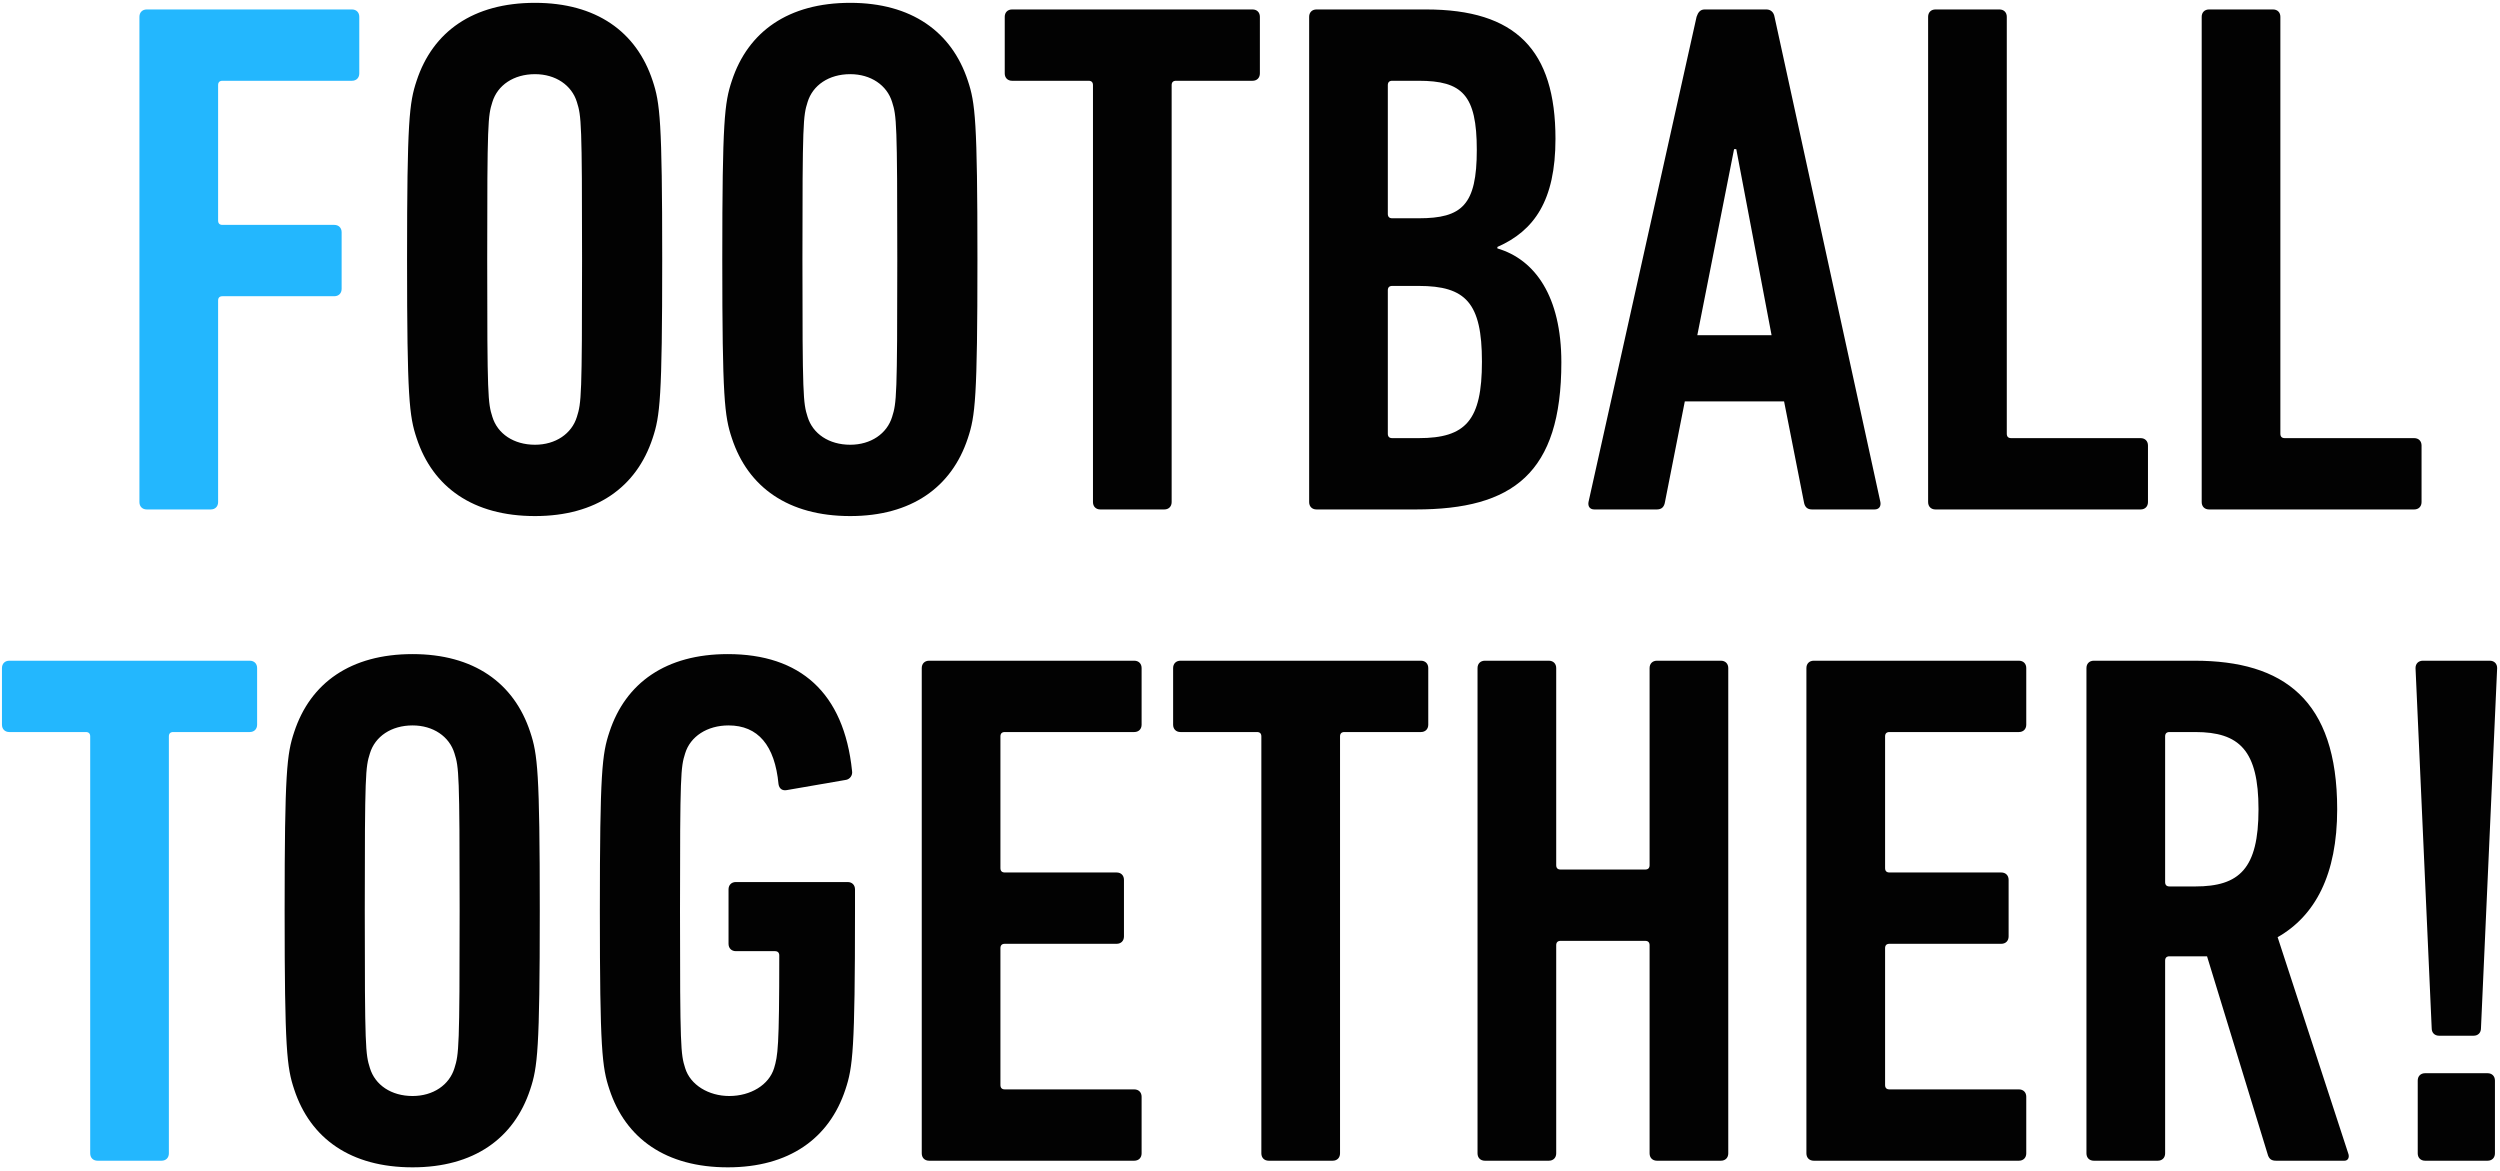
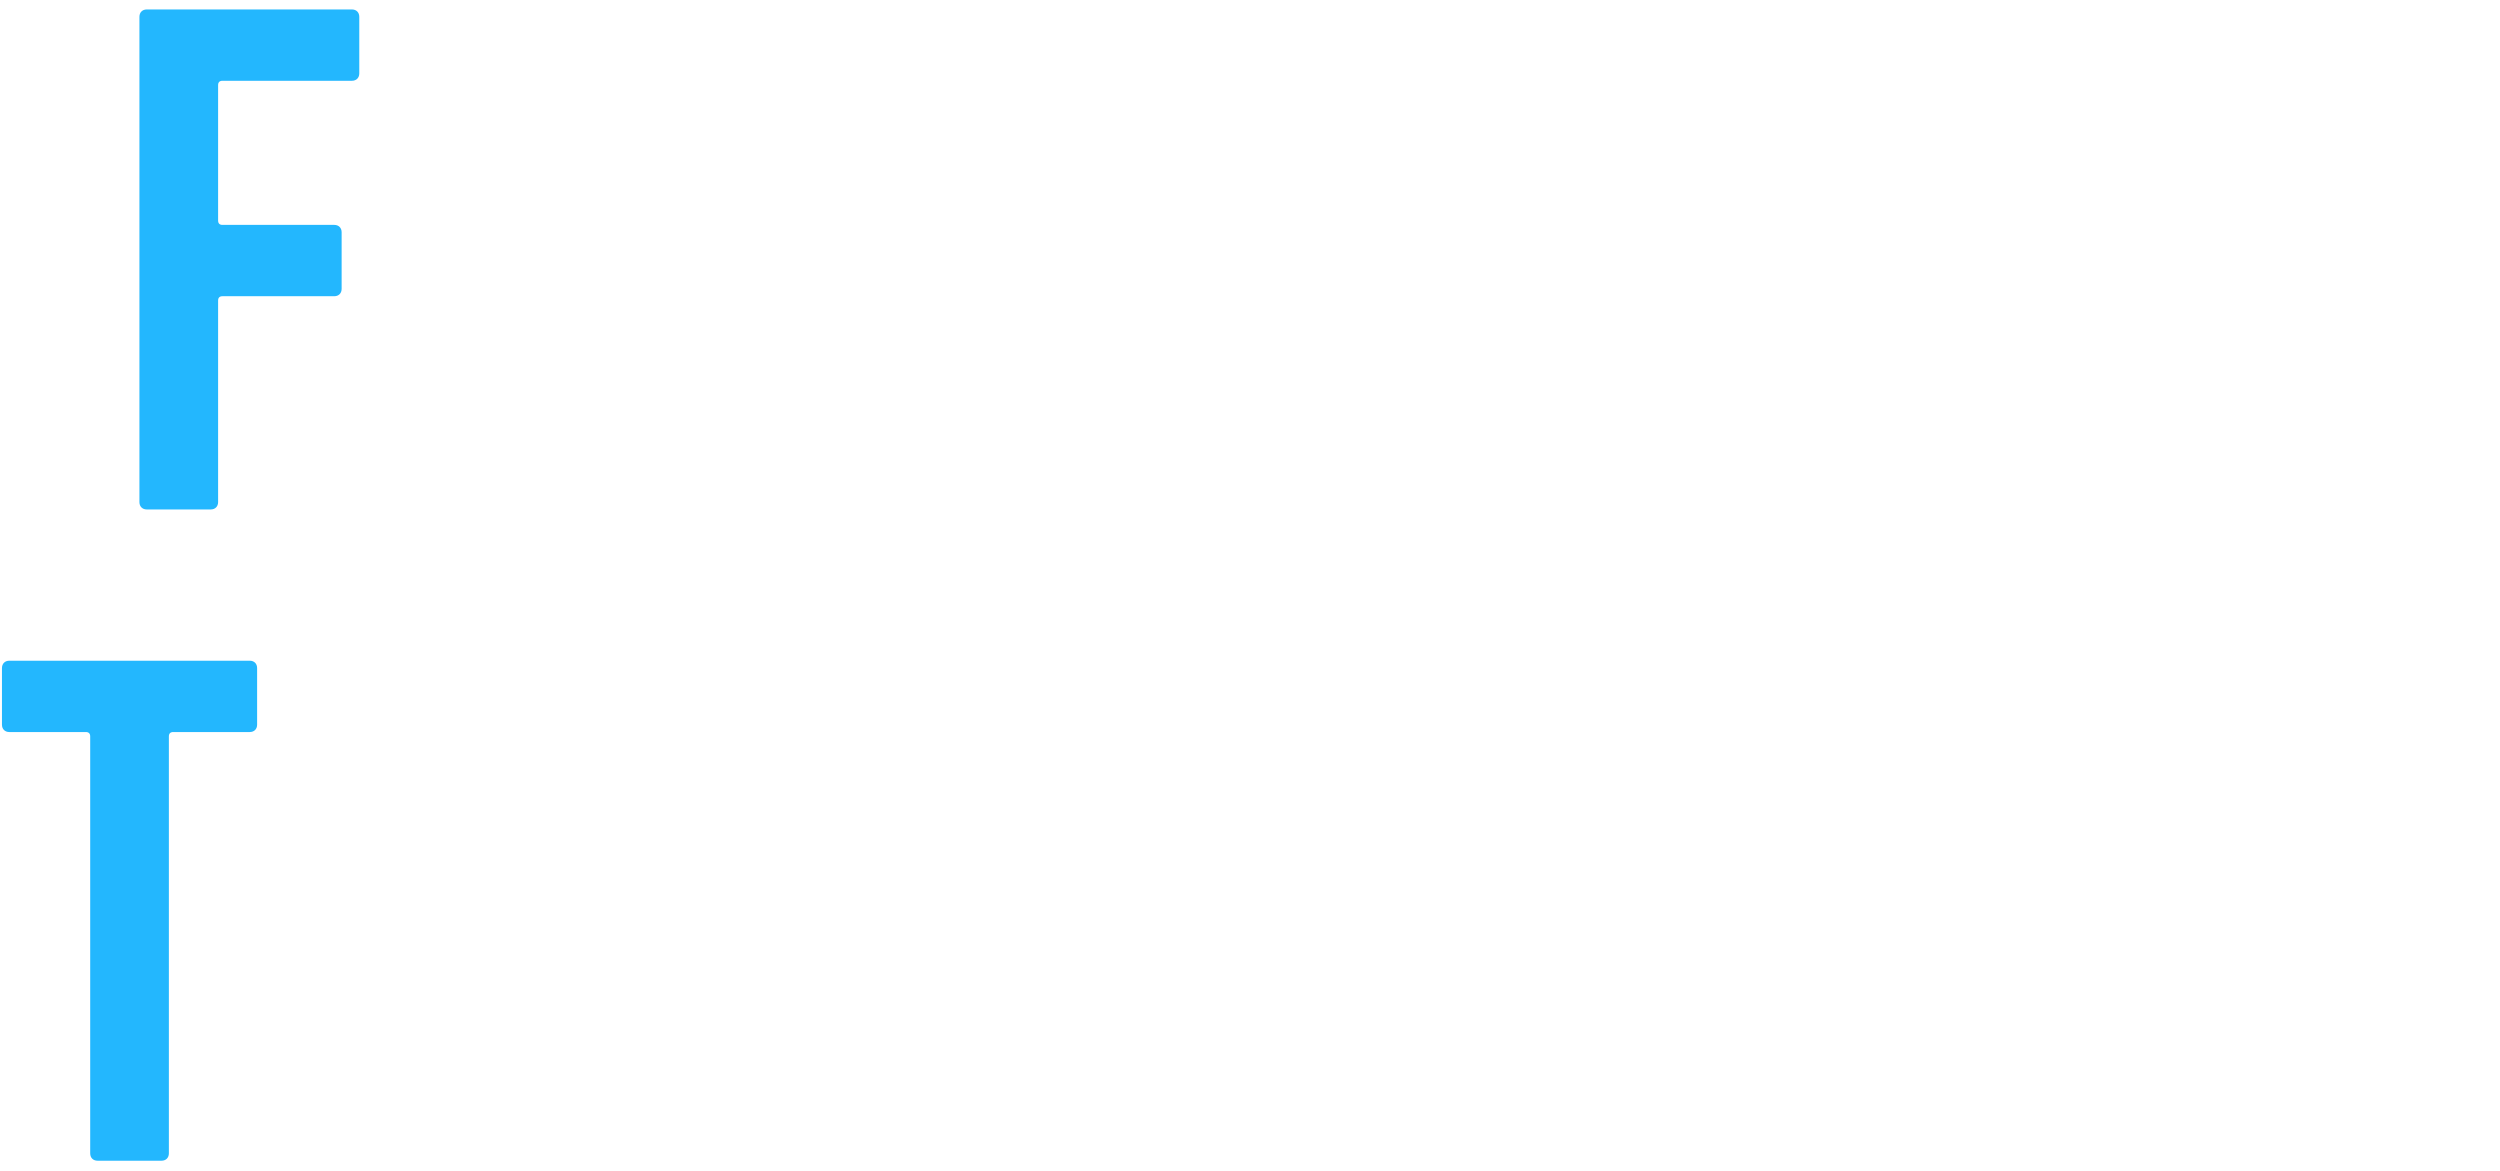
<svg xmlns="http://www.w3.org/2000/svg" width="476" height="223" viewBox="0 0 476 223" fill="none">
  <path d="M26.547 95.6V3.2C26.547 2.36 27.107 1.8 27.947 1.8H67.007C67.847 1.8 68.407 2.36 68.407 3.2V13.98C68.407 14.82 67.847 15.38 67.007 15.38H42.367C41.807 15.38 41.527 15.66 41.527 16.22V41.98C41.527 42.54 41.807 42.82 42.367 42.82H63.647C64.487 42.82 65.047 43.38 65.047 44.22V55C65.047 55.84 64.487 56.4 63.647 56.4H42.367C41.807 56.4 41.527 56.68 41.527 57.24V95.6C41.527 96.44 40.967 97 40.127 97H27.947C27.107 97 26.547 96.44 26.547 95.6ZM30.754 221H18.574C17.734 221 17.174 220.44 17.174 219.6V140.22C17.174 139.66 16.894 139.38 16.334 139.38H1.774C0.934 139.38 0.374 138.82 0.374 137.98V127.2C0.374 126.36 0.934 125.8 1.774 125.8H47.554C48.394 125.8 48.954 126.36 48.954 127.2V137.98C48.954 138.82 48.394 139.38 47.554 139.38H32.994C32.434 139.38 32.154 139.66 32.154 140.22V219.6C32.154 220.44 31.594 221 30.754 221Z" fill="#23B7FE" />
-   <path d="M101.864 98.26C90.104 98.26 82.404 92.8 79.324 83.42C77.924 79.22 77.504 75.86 77.504 49.4C77.504 22.94 77.924 19.58 79.324 15.38C82.404 6 90.104 0.54 101.864 0.54C113.484 0.54 121.184 6 124.264 15.38C125.664 19.58 126.084 22.94 126.084 49.4C126.084 75.86 125.664 79.22 124.264 83.42C121.184 92.8 113.484 98.26 101.864 98.26ZM101.864 84.68C105.784 84.68 108.864 82.58 109.844 79.36C110.684 76.7 110.824 75.58 110.824 49.4C110.824 23.22 110.684 22.1 109.844 19.44C108.864 16.22 105.784 14.12 101.864 14.12C97.804 14.12 94.724 16.22 93.744 19.44C92.904 22.1 92.764 23.22 92.764 49.4C92.764 75.58 92.904 76.7 93.744 79.36C94.724 82.58 97.804 84.68 101.864 84.68ZM161.883 98.26C150.123 98.26 142.423 92.8 139.343 83.42C137.943 79.22 137.523 75.86 137.523 49.4C137.523 22.94 137.943 19.58 139.343 15.38C142.423 6 150.123 0.54 161.883 0.54C173.503 0.54 181.203 6 184.283 15.38C185.683 19.58 186.103 22.94 186.103 49.4C186.103 75.86 185.683 79.22 184.283 83.42C181.203 92.8 173.503 98.26 161.883 98.26ZM161.883 84.68C165.803 84.68 168.883 82.58 169.863 79.36C170.703 76.7 170.843 75.58 170.843 49.4C170.843 23.22 170.703 22.1 169.863 19.44C168.883 16.22 165.803 14.12 161.883 14.12C157.823 14.12 154.743 16.22 153.763 19.44C152.923 22.1 152.783 23.22 152.783 49.4C152.783 75.58 152.923 76.7 153.763 79.36C154.743 82.58 157.823 84.68 161.883 84.68ZM221.682 97H209.502C208.662 97 208.102 96.44 208.102 95.6V16.22C208.102 15.66 207.822 15.38 207.262 15.38H192.702C191.862 15.38 191.302 14.82 191.302 13.98V3.2C191.302 2.36 191.862 1.8 192.702 1.8H238.482C239.322 1.8 239.882 2.36 239.882 3.2V13.98C239.882 14.82 239.322 15.38 238.482 15.38H223.922C223.362 15.38 223.082 15.66 223.082 16.22V95.6C223.082 96.44 222.522 97 221.682 97ZM249.262 95.6V3.2C249.262 2.36 249.822 1.8 250.662 1.8H271.522C288.602 1.8 296.162 9.5 296.162 26.44C296.162 38.2 292.102 43.94 285.102 47.02V47.3C292.242 49.4 297.282 56.4 297.282 69C297.282 90.14 288.042 97 269.562 97H250.662C249.822 97 249.262 96.44 249.262 95.6ZM265.082 41.56H270.122C278.382 41.56 281.182 39.04 281.182 28.54C281.182 18.04 278.382 15.38 270.122 15.38H265.082C264.522 15.38 264.242 15.66 264.242 16.22V40.72C264.242 41.28 264.522 41.56 265.082 41.56ZM264.242 82.58C264.242 83.14 264.522 83.42 265.082 83.42H270.122C279.082 83.42 282.162 80.06 282.162 68.86C282.162 57.66 279.082 54.44 270.122 54.44H265.082C264.522 54.44 264.242 54.72 264.242 55.28V82.58ZM302.448 95.6L323.028 3.2C323.308 2.36 323.728 1.8 324.568 1.8H336.328C337.168 1.8 337.728 2.36 337.868 3.2L358.028 95.6C358.168 96.44 357.748 97 356.908 97H345.008C344.028 97 343.608 96.44 343.468 95.6L339.688 76.42H320.788L317.008 95.6C316.868 96.44 316.448 97 315.468 97H303.568C302.728 97 302.308 96.44 302.448 95.6ZM323.168 63.82H337.308L330.588 28.4H330.168L323.168 63.82ZM367.113 95.6V3.2C367.113 2.36 367.673 1.8 368.513 1.8H380.693C381.533 1.8 382.093 2.36 382.093 3.2V82.58C382.093 83.14 382.373 83.42 382.933 83.42H407.573C408.413 83.42 408.973 83.98 408.973 84.82V95.6C408.973 96.44 408.413 97 407.573 97H368.513C367.673 97 367.113 96.44 367.113 95.6ZM419.203 95.6V3.2C419.203 2.36 419.763 1.8 420.603 1.8H432.783C433.623 1.8 434.183 2.36 434.183 3.2V82.58C434.183 83.14 434.463 83.42 435.023 83.42H459.663C460.503 83.42 461.063 83.98 461.063 84.82V95.6C461.063 96.44 460.503 97 459.663 97H420.603C419.763 97 419.203 96.44 419.203 95.6ZM78.553 222.26C66.793 222.26 59.093 216.8 56.013 207.42C54.613 203.22 54.193 199.86 54.193 173.4C54.193 146.94 54.613 143.58 56.013 139.38C59.093 130 66.793 124.54 78.553 124.54C90.173 124.54 97.873 130 100.953 139.38C102.353 143.58 102.773 146.94 102.773 173.4C102.773 199.86 102.353 203.22 100.953 207.42C97.873 216.8 90.173 222.26 78.553 222.26ZM78.553 208.68C82.473 208.68 85.553 206.58 86.533 203.36C87.373 200.7 87.513 199.58 87.513 173.4C87.513 147.22 87.373 146.1 86.533 143.44C85.553 140.22 82.473 138.12 78.553 138.12C74.493 138.12 71.413 140.22 70.433 143.44C69.593 146.1 69.453 147.22 69.453 173.4C69.453 199.58 69.593 200.7 70.433 203.36C71.413 206.58 74.493 208.68 78.553 208.68ZM116.033 207.42C114.633 203.22 114.213 199.86 114.213 173.4C114.213 146.94 114.633 143.58 116.033 139.38C119.113 130 126.813 124.54 138.573 124.54C152.293 124.54 160.693 131.82 162.233 146.8C162.373 147.64 161.813 148.34 161.113 148.48L149.773 150.44C148.933 150.58 148.373 150.16 148.233 149.32C147.533 141.9 144.313 138.12 138.713 138.12C134.653 138.12 131.433 140.22 130.453 143.44C129.613 146.1 129.473 147.22 129.473 173.4C129.473 199.58 129.613 200.7 130.453 203.36C131.433 206.58 134.933 208.68 138.853 208.68C142.913 208.68 146.413 206.58 147.393 203.36C148.093 200.98 148.373 199.58 148.373 181.94C148.373 181.38 148.093 181.1 147.533 181.1H140.113C139.273 181.1 138.713 180.54 138.713 179.7V169.34C138.713 168.5 139.273 167.94 140.113 167.94H161.393C162.233 167.94 162.793 168.5 162.793 169.34V173.54C162.793 199.86 162.373 203.22 160.973 207.42C157.893 216.8 150.193 222.26 138.573 222.26C126.813 222.26 119.113 216.8 116.033 207.42ZM175.502 219.6V127.2C175.502 126.36 176.062 125.8 176.902 125.8H215.962C216.802 125.8 217.362 126.36 217.362 127.2V137.98C217.362 138.82 216.802 139.38 215.962 139.38H191.322C190.762 139.38 190.482 139.66 190.482 140.22V165.28C190.482 165.84 190.762 166.12 191.322 166.12H212.602C213.442 166.12 214.002 166.68 214.002 167.52V178.3C214.002 179.14 213.442 179.7 212.602 179.7H191.322C190.762 179.7 190.482 179.98 190.482 180.54V206.58C190.482 207.14 190.762 207.42 191.322 207.42H215.962C216.802 207.42 217.362 207.98 217.362 208.82V219.6C217.362 220.44 216.802 221 215.962 221H176.902C176.062 221 175.502 220.44 175.502 219.6ZM253.742 221H241.562C240.722 221 240.162 220.44 240.162 219.6V140.22C240.162 139.66 239.882 139.38 239.322 139.38H224.762C223.922 139.38 223.362 138.82 223.362 137.98V127.2C223.362 126.36 223.922 125.8 224.762 125.8H270.542C271.382 125.8 271.942 126.36 271.942 127.2V137.98C271.942 138.82 271.382 139.38 270.542 139.38H255.982C255.422 139.38 255.142 139.66 255.142 140.22V219.6C255.142 220.44 254.582 221 253.742 221ZM281.322 219.6V127.2C281.322 126.36 281.882 125.8 282.722 125.8H294.902C295.742 125.8 296.302 126.36 296.302 127.2V164.72C296.302 165.28 296.582 165.56 297.142 165.56H313.242C313.802 165.56 314.082 165.28 314.082 164.72V127.2C314.082 126.36 314.642 125.8 315.482 125.8H327.662C328.502 125.8 329.062 126.36 329.062 127.2V219.6C329.062 220.44 328.502 221 327.662 221H315.482C314.642 221 314.082 220.44 314.082 219.6V179.98C314.082 179.42 313.802 179.14 313.242 179.14H297.142C296.582 179.14 296.302 179.42 296.302 179.98V219.6C296.302 220.44 295.742 221 294.902 221H282.722C281.882 221 281.322 220.44 281.322 219.6ZM343.94 219.6V127.2C343.94 126.36 344.5 125.8 345.34 125.8H384.4C385.24 125.8 385.8 126.36 385.8 127.2V137.98C385.8 138.82 385.24 139.38 384.4 139.38H359.76C359.2 139.38 358.92 139.66 358.92 140.22V165.28C358.92 165.84 359.2 166.12 359.76 166.12H381.04C381.88 166.12 382.44 166.68 382.44 167.52V178.3C382.44 179.14 381.88 179.7 381.04 179.7H359.76C359.2 179.7 358.92 179.98 358.92 180.54V206.58C358.92 207.14 359.2 207.42 359.76 207.42H384.4C385.24 207.42 385.8 207.98 385.8 208.82V219.6C385.8 220.44 385.24 221 384.4 221H345.34C344.5 221 343.94 220.44 343.94 219.6ZM446.4 221H433.38C432.54 221 432.12 220.72 431.84 220.02L420.22 182.08H417.84H413.08C412.52 182.08 412.24 182.36 412.24 182.92V219.6C412.24 220.44 411.68 221 410.84 221H398.66C397.82 221 397.26 220.44 397.26 219.6V127.2C397.26 126.36 397.82 125.8 398.66 125.8H417.84C434.78 125.8 445 133.22 445 154.08C445 166.54 440.8 174.38 433.66 178.44L447.1 219.6C447.38 220.3 447.1 221 446.4 221ZM417.98 168.78C426.38 168.78 430.02 165.42 430.02 154.08C430.02 142.88 426.38 139.38 417.98 139.38H413.08C412.52 139.38 412.24 139.66 412.24 140.22V167.94C412.24 168.5 412.52 168.78 413.08 168.78H417.98ZM464.396 197.2C463.556 197.2 462.996 196.64 462.996 195.8L459.916 127.2C459.916 126.36 460.476 125.8 461.316 125.8H474.056C474.896 125.8 475.456 126.36 475.456 127.2L472.376 195.8C472.376 196.64 471.816 197.2 470.976 197.2H464.396ZM460.336 219.6V205.74C460.336 204.9 460.896 204.34 461.736 204.34H473.636C474.476 204.34 475.036 204.9 475.036 205.74V219.6C475.036 220.44 474.476 221 473.636 221H461.736C460.896 221 460.336 220.44 460.336 219.6Z" fill="#020202" />
</svg>